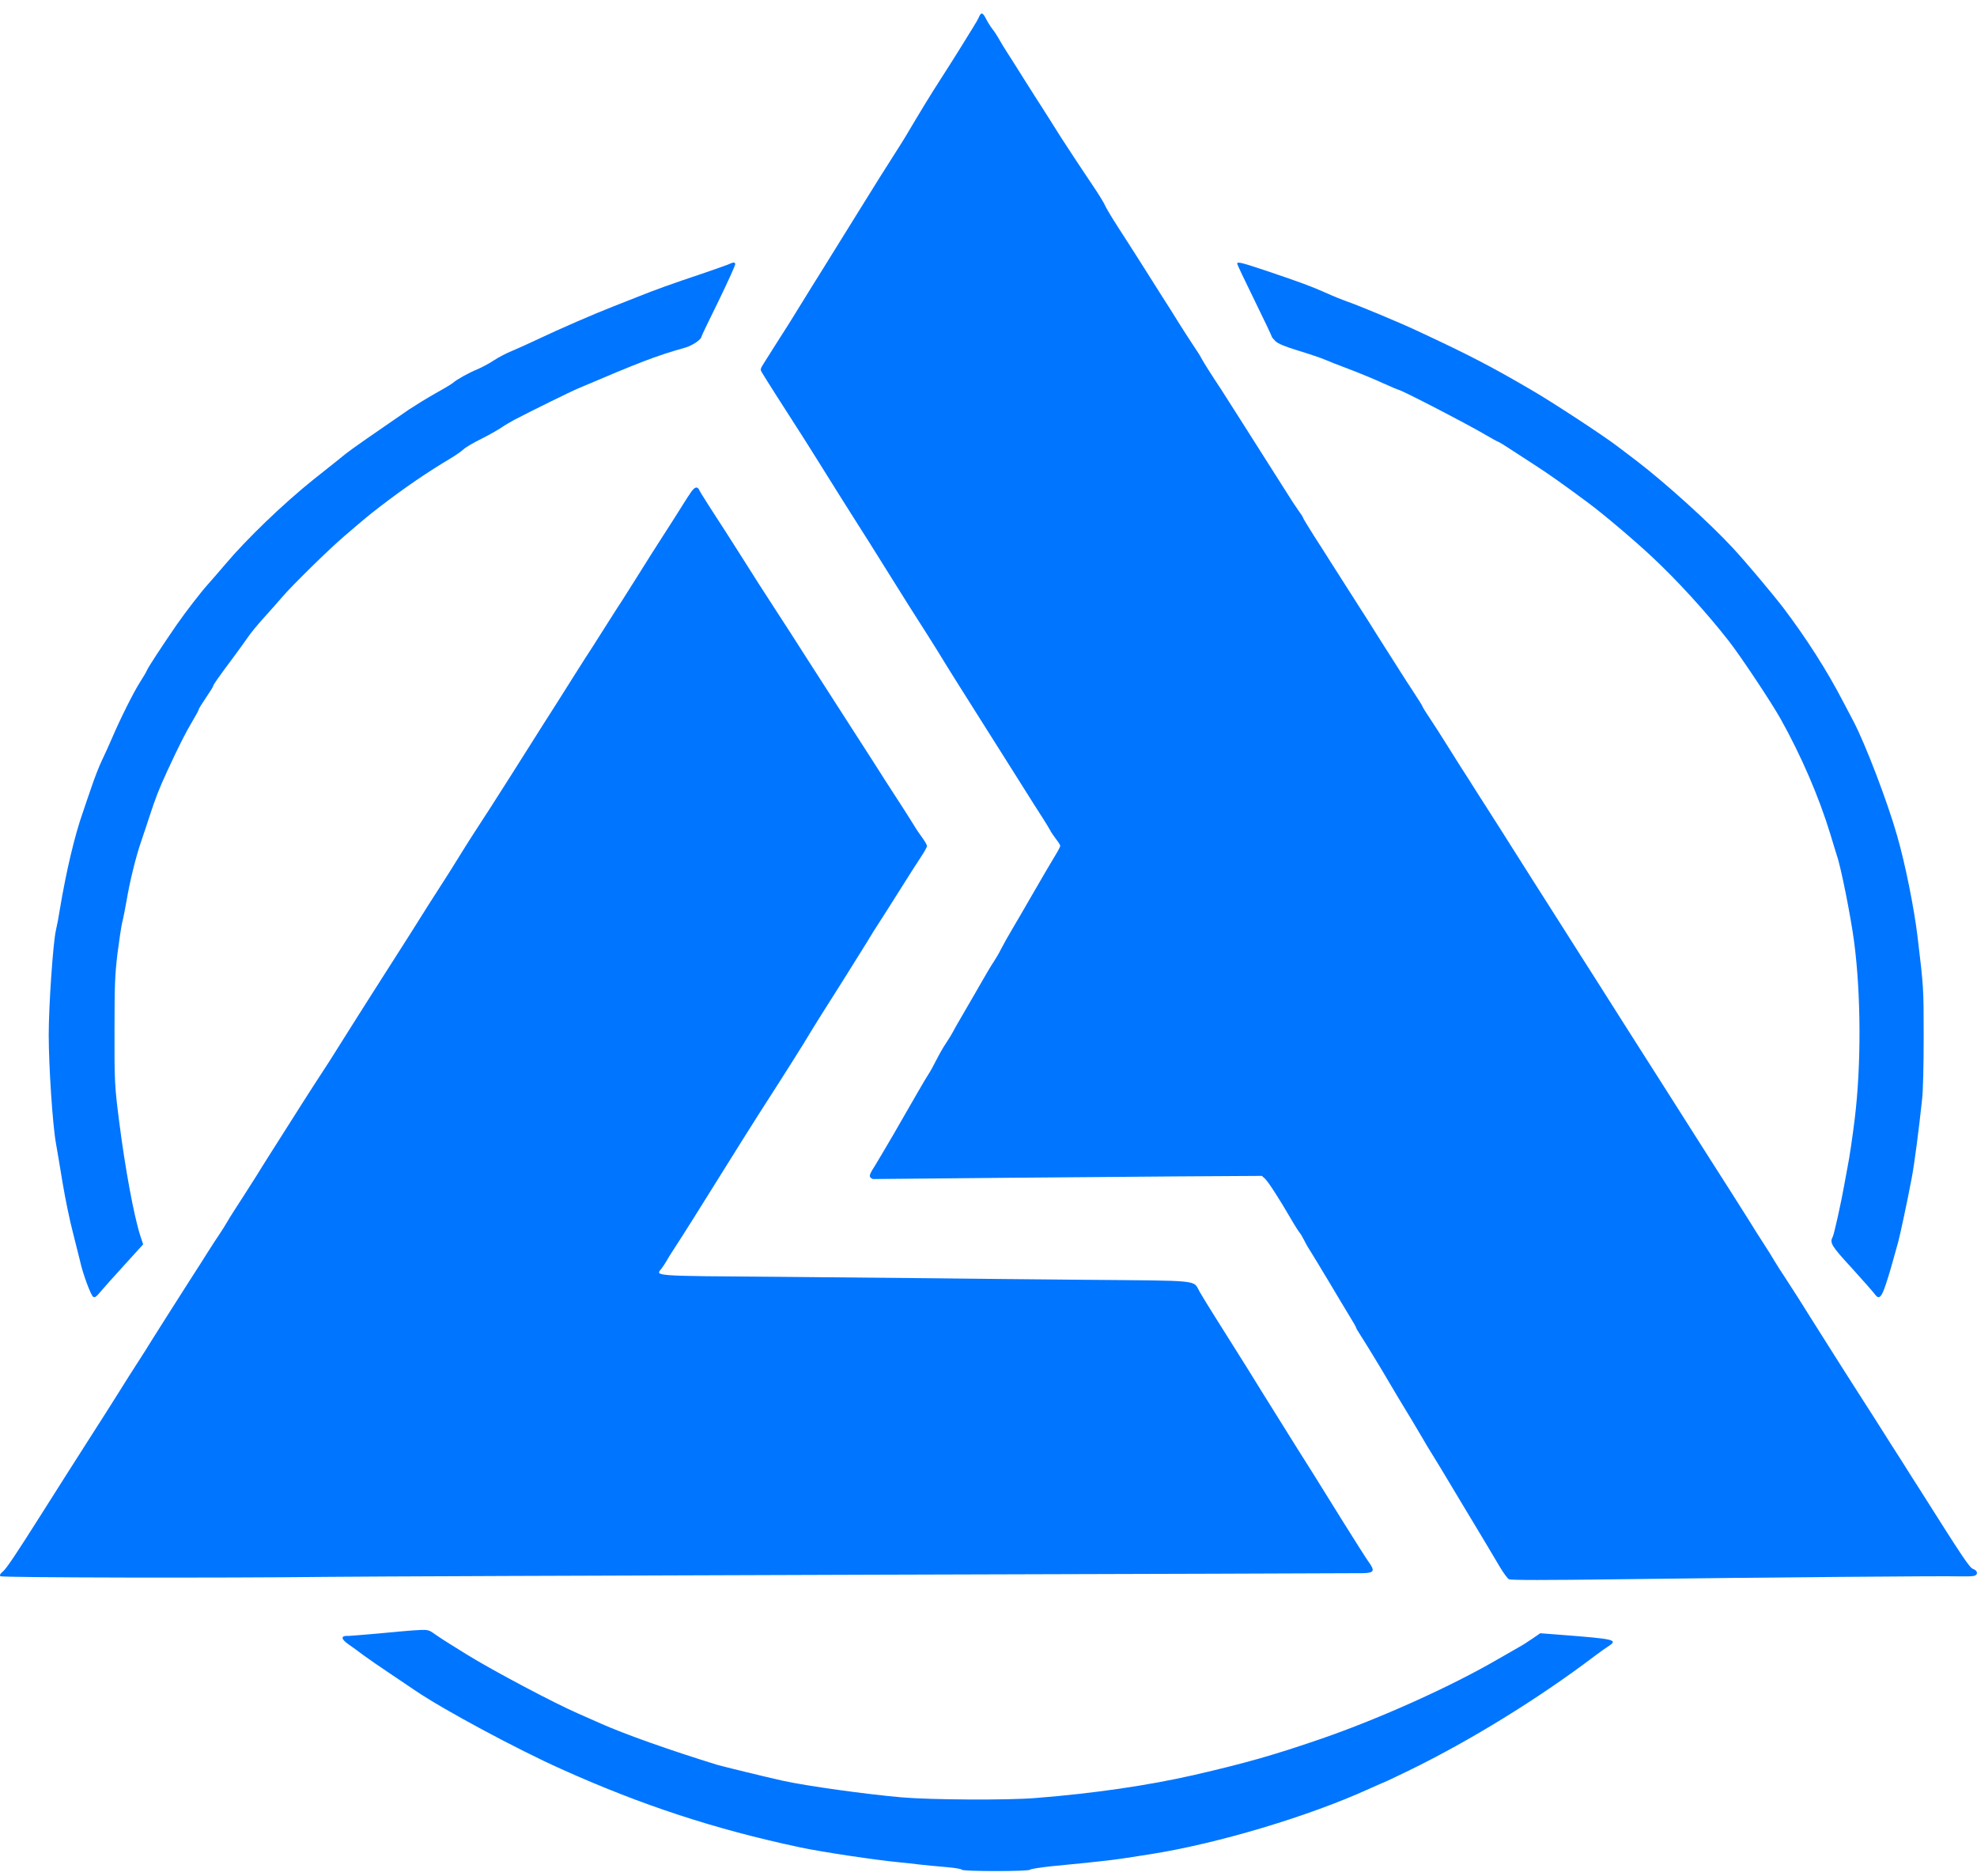
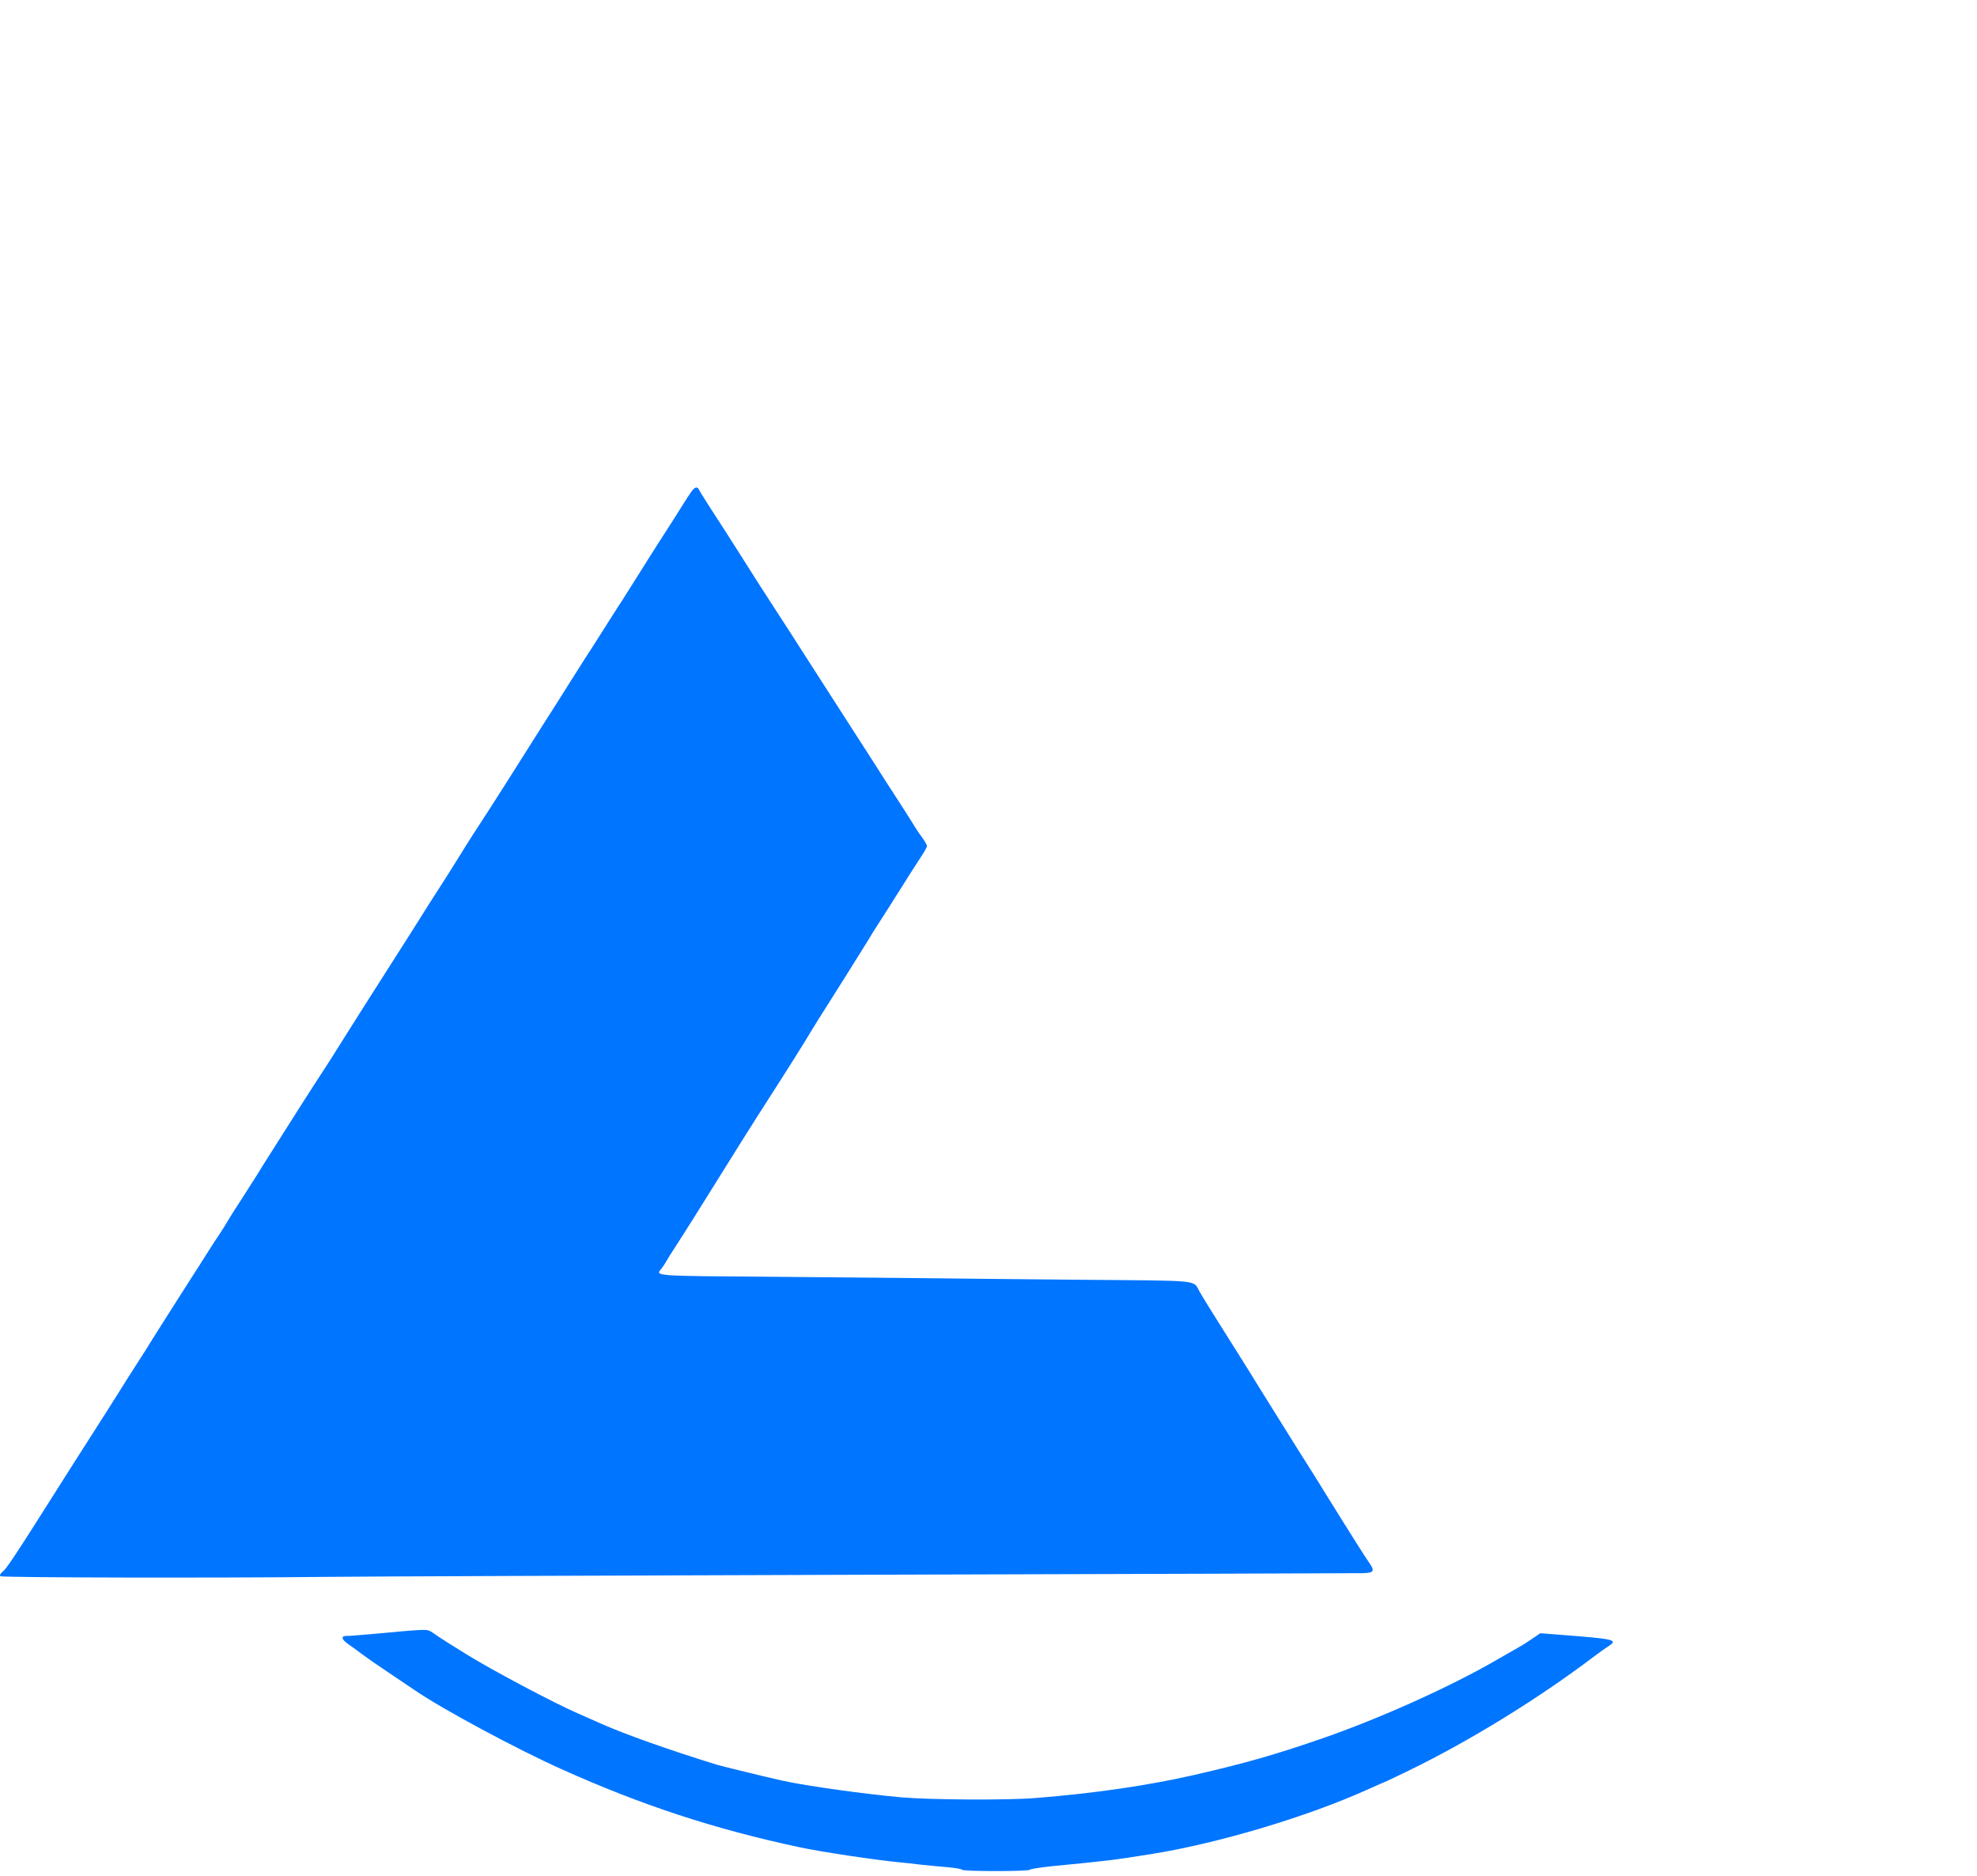
<svg xmlns="http://www.w3.org/2000/svg" width="39" height="37" viewBox="0 0 39 37" fill="none">
-   <path d="M19.313 0.333C19.295 0.375 19.245 0.464 19.198 0.537C19.154 0.608 19.036 0.797 18.939 0.956C18.842 1.113 18.662 1.396 18.541 1.584C18.358 1.867 18.167 2.181 17.856 2.705C17.832 2.744 17.733 2.906 17.631 3.063C17.442 3.359 17.324 3.545 16.885 4.254C16.403 5.031 16.317 5.17 16.178 5.393C16.102 5.516 15.958 5.743 15.861 5.903C15.764 6.06 15.636 6.269 15.573 6.369C15.511 6.466 15.388 6.657 15.301 6.796C15.215 6.932 15.11 7.099 15.068 7.165C14.998 7.275 14.995 7.29 15.029 7.345C15.113 7.487 15.516 8.117 15.652 8.327C15.733 8.45 15.94 8.777 16.113 9.054C16.427 9.56 16.728 10.036 16.924 10.345C17.015 10.486 17.267 10.886 17.403 11.106C17.445 11.175 17.62 11.452 17.931 11.949C18.005 12.064 18.172 12.329 18.306 12.538C18.439 12.748 18.588 12.988 18.638 13.072C18.688 13.153 18.829 13.381 18.952 13.575C19.211 13.983 19.714 14.784 20.004 15.242C20.381 15.841 20.452 15.954 20.562 16.124C20.622 16.218 20.69 16.328 20.714 16.373C20.735 16.415 20.79 16.496 20.834 16.553C20.878 16.608 20.915 16.668 20.915 16.684C20.915 16.7 20.878 16.773 20.834 16.844C20.737 17.003 20.533 17.352 20.313 17.734C20.224 17.891 20.075 18.145 19.986 18.296C19.895 18.448 19.79 18.637 19.75 18.715C19.711 18.794 19.646 18.906 19.607 18.964C19.567 19.021 19.465 19.192 19.379 19.343C19.293 19.495 19.136 19.765 19.031 19.945C18.926 20.126 18.821 20.306 18.8 20.351C18.777 20.393 18.717 20.495 18.664 20.573C18.609 20.652 18.523 20.806 18.468 20.914C18.413 21.021 18.35 21.139 18.324 21.175C18.298 21.212 18.191 21.393 18.083 21.581C17.976 21.767 17.772 22.12 17.631 22.366C17.489 22.61 17.322 22.892 17.259 22.995C17.17 23.131 17.146 23.186 17.165 23.217C17.18 23.238 17.207 23.256 17.227 23.256C17.596 23.251 21.97 23.212 23.213 23.204L24.893 23.194L24.956 23.251C25.019 23.309 25.239 23.649 25.474 24.055C25.545 24.178 25.621 24.295 25.639 24.316C25.658 24.337 25.699 24.408 25.731 24.471C25.762 24.536 25.828 24.649 25.875 24.719C25.922 24.793 26.071 25.041 26.21 25.272C26.346 25.502 26.524 25.798 26.605 25.931C26.686 26.062 26.752 26.177 26.752 26.188C26.752 26.198 26.791 26.266 26.84 26.34C26.927 26.473 27.225 26.96 27.393 27.248C27.479 27.397 27.628 27.646 27.864 28.033C27.937 28.156 28.031 28.313 28.073 28.386C28.113 28.457 28.183 28.575 28.23 28.648C28.277 28.719 28.526 29.132 28.782 29.562C29.042 29.991 29.298 30.423 29.356 30.517C29.413 30.614 29.518 30.789 29.589 30.91C29.659 31.027 29.74 31.137 29.767 31.15C29.801 31.169 30.499 31.169 31.942 31.15C34.734 31.114 38.377 31.082 38.665 31.093C38.791 31.095 38.916 31.093 38.948 31.082C39.024 31.059 39.013 30.98 38.927 30.949C38.851 30.92 38.752 30.773 37.864 29.368C37.794 29.261 37.637 29.012 37.514 28.816C37.388 28.619 37.22 28.358 37.142 28.232C37.063 28.106 36.917 27.876 36.815 27.719C36.464 27.172 36.346 26.986 35.731 26.012C35.679 25.929 35.566 25.751 35.48 25.612C35.394 25.476 35.273 25.29 35.213 25.198C35.153 25.109 35.061 24.965 35.009 24.879C34.959 24.793 34.86 24.633 34.789 24.526C34.718 24.418 34.593 24.22 34.509 24.083C34.355 23.837 34.007 23.29 33.784 22.942C33.719 22.84 33.596 22.646 33.509 22.51C33.339 22.243 33.179 21.992 32.881 21.521C32.645 21.152 32.363 20.71 32.169 20.403C31.918 20.008 31.46 19.283 31.397 19.186C31.366 19.137 31.271 18.987 31.185 18.854C31.101 18.723 30.95 18.482 30.848 18.323C30.617 17.959 30.473 17.731 30.24 17.367C30.138 17.207 29.942 16.896 29.801 16.674C29.659 16.451 29.508 16.208 29.46 16.137C29.413 16.064 29.28 15.852 29.159 15.666C29.042 15.477 28.89 15.242 28.822 15.137C28.756 15.033 28.631 14.834 28.544 14.695C28.458 14.556 28.314 14.331 28.225 14.197C28.134 14.061 28.06 13.944 28.06 13.933C28.06 13.925 27.987 13.805 27.895 13.666C27.804 13.527 27.683 13.342 27.626 13.25C27.571 13.161 27.484 13.025 27.435 12.949C27.387 12.873 27.257 12.672 27.149 12.499C27.042 12.326 26.893 12.091 26.817 11.975C26.689 11.774 26.482 11.452 26.233 11.059C26.171 10.957 26.024 10.732 25.911 10.554C25.799 10.376 25.705 10.224 25.705 10.211C25.705 10.201 25.668 10.143 25.623 10.083C25.579 10.023 25.451 9.829 25.341 9.651C24.713 8.662 24.121 7.727 24.082 7.67C23.899 7.395 23.742 7.146 23.708 7.081C23.687 7.036 23.606 6.908 23.527 6.793C23.451 6.678 23.323 6.479 23.244 6.353C23.166 6.225 23.019 5.992 22.917 5.835C22.818 5.678 22.635 5.39 22.512 5.194C22.389 5 22.187 4.683 22.061 4.49C21.936 4.296 21.816 4.097 21.795 4.045C21.774 3.995 21.669 3.825 21.564 3.67C21.462 3.516 21.292 3.265 21.19 3.108C21.09 2.953 20.973 2.773 20.928 2.707C20.886 2.642 20.797 2.5 20.732 2.396C20.666 2.291 20.583 2.16 20.546 2.103C20.509 2.048 20.363 1.817 20.219 1.59C20.078 1.362 19.915 1.108 19.863 1.027C19.808 0.943 19.74 0.831 19.709 0.773C19.677 0.715 19.62 0.626 19.58 0.577C19.541 0.527 19.483 0.435 19.452 0.373C19.387 0.244 19.355 0.236 19.313 0.333Z" fill="#0075FF" />
-   <path d="M14.361 5.218C14.311 5.238 14.081 5.32 13.851 5.398C13.262 5.594 12.901 5.725 12.581 5.854C12.43 5.914 12.212 6 12.097 6.045C11.733 6.186 11.011 6.5 10.632 6.681C10.43 6.777 10.189 6.885 10.095 6.924C10.001 6.961 9.844 7.042 9.744 7.107C9.645 7.173 9.496 7.251 9.415 7.285C9.252 7.351 9.011 7.484 8.938 7.55C8.912 7.573 8.76 7.665 8.598 7.754C8.436 7.845 8.198 7.992 8.067 8.078C7.436 8.51 6.918 8.871 6.831 8.942C6.776 8.987 6.486 9.22 6.182 9.46C5.599 9.926 4.863 10.633 4.442 11.133C4.321 11.274 4.17 11.452 4.104 11.523C3.968 11.672 3.662 12.07 3.487 12.321C3.193 12.748 2.921 13.164 2.9 13.219C2.887 13.253 2.822 13.363 2.756 13.465C2.636 13.653 2.374 14.174 2.204 14.572C2.152 14.695 2.063 14.889 2.008 15.004C1.953 15.119 1.861 15.355 1.804 15.527C1.743 15.7 1.668 15.923 1.634 16.025C1.474 16.475 1.306 17.187 1.183 17.922C1.16 18.074 1.123 18.268 1.102 18.354C1.047 18.595 0.961 19.833 0.961 20.409C0.961 21.026 1.039 22.207 1.105 22.558C1.126 22.678 1.186 23.029 1.236 23.338C1.288 23.646 1.377 24.081 1.437 24.306C1.495 24.531 1.558 24.785 1.579 24.872C1.631 25.117 1.791 25.549 1.838 25.578C1.869 25.599 1.898 25.581 1.976 25.486C2.029 25.424 2.241 25.183 2.448 24.958L2.824 24.544L2.769 24.379C2.641 23.982 2.468 23.044 2.351 22.123C2.262 21.43 2.256 21.328 2.259 20.33C2.259 19.427 2.267 19.236 2.317 18.812C2.351 18.545 2.393 18.263 2.413 18.184C2.434 18.105 2.468 17.927 2.492 17.791C2.563 17.373 2.678 16.904 2.788 16.587C2.843 16.422 2.916 16.21 2.945 16.116C3.068 15.737 3.136 15.564 3.298 15.211C3.531 14.708 3.667 14.439 3.803 14.213C3.866 14.109 3.918 14.012 3.918 13.999C3.918 13.983 3.984 13.879 4.062 13.763C4.141 13.648 4.206 13.543 4.206 13.53C4.206 13.507 4.314 13.352 4.633 12.926C4.722 12.805 4.84 12.64 4.897 12.559C4.952 12.478 5.099 12.3 5.224 12.164C5.347 12.028 5.504 11.85 5.572 11.771C5.743 11.567 6.502 10.821 6.789 10.578C7.213 10.214 7.274 10.164 7.488 9.999C7.975 9.625 8.407 9.329 8.878 9.047C8.98 8.987 9.098 8.905 9.14 8.866C9.184 8.824 9.341 8.73 9.493 8.657C9.645 8.581 9.82 8.481 9.886 8.437C9.951 8.392 10.069 8.322 10.147 8.28C10.485 8.104 11.247 7.728 11.404 7.662C12.631 7.139 12.937 7.021 13.529 6.853C13.662 6.814 13.838 6.694 13.838 6.639C13.838 6.628 13.992 6.306 14.181 5.924C14.366 5.542 14.513 5.218 14.505 5.202C14.484 5.168 14.471 5.17 14.361 5.218Z" fill="#0075FF" />
-   <path d="M24.406 5.203C24.406 5.218 24.561 5.543 24.747 5.922C24.935 6.305 25.087 6.626 25.087 6.637C25.087 6.65 25.121 6.689 25.16 6.729C25.215 6.781 25.341 6.833 25.613 6.917C25.822 6.98 26.05 7.058 26.12 7.087C26.194 7.119 26.416 7.208 26.618 7.283C26.819 7.359 27.118 7.482 27.277 7.556C27.44 7.629 27.581 7.689 27.589 7.689C27.641 7.689 28.945 8.364 29.314 8.582C29.434 8.652 29.539 8.71 29.547 8.71C29.557 8.71 29.667 8.775 29.793 8.859C29.918 8.94 30.138 9.082 30.282 9.176C30.557 9.354 30.839 9.553 31.329 9.917C31.609 10.123 32.232 10.649 32.582 10.977C33.085 11.445 33.676 12.094 34.108 12.649C34.339 12.945 34.943 13.853 35.126 14.18C35.535 14.911 35.885 15.725 36.108 16.457C36.165 16.651 36.226 16.84 36.236 16.876C36.315 17.096 36.511 18.083 36.576 18.577C36.712 19.609 36.718 21.004 36.589 22.059C36.547 22.407 36.485 22.833 36.445 23.027C36.432 23.092 36.404 23.25 36.38 23.38C36.317 23.736 36.181 24.343 36.155 24.393C36.09 24.514 36.123 24.569 36.532 25.014C36.749 25.254 36.956 25.487 36.985 25.529C37.068 25.642 37.115 25.595 37.207 25.317C37.278 25.097 37.306 25.003 37.443 24.506C37.487 24.341 37.615 23.747 37.712 23.236C37.762 22.98 37.853 22.284 37.916 21.692C37.937 21.512 37.948 21.012 37.948 20.436C37.948 19.48 37.945 19.462 37.83 18.499C37.762 17.921 37.584 17.038 37.424 16.483C37.231 15.806 36.801 14.685 36.566 14.233C36.532 14.167 36.438 13.992 36.359 13.84C36.042 13.227 35.634 12.591 35.184 11.995C34.964 11.709 34.433 11.076 34.179 10.804C33.726 10.314 32.842 9.516 32.287 9.092C32.153 8.99 31.98 8.859 31.905 8.802C31.635 8.595 30.609 7.922 30.201 7.687C29.413 7.226 28.942 6.982 27.939 6.517C27.636 6.373 26.754 6.006 26.578 5.949C26.5 5.922 26.317 5.849 26.173 5.784C25.854 5.642 25.668 5.574 25.003 5.349C24.48 5.174 24.406 5.156 24.406 5.203Z" fill="#0075FF" />
  <path d="M13.645 9.688C13.611 9.735 13.521 9.871 13.446 9.994C13.37 10.117 13.205 10.376 13.079 10.57C12.954 10.764 12.729 11.117 12.582 11.355C12.433 11.593 12.291 11.816 12.268 11.852C12.242 11.889 12.137 12.054 12.032 12.219C11.928 12.384 11.778 12.619 11.7 12.742C11.619 12.865 11.446 13.135 11.315 13.344C11.184 13.554 11.046 13.771 11.009 13.829C10.949 13.92 10.666 14.368 10.059 15.328C9.842 15.671 9.488 16.224 9.344 16.441C9.289 16.524 9.211 16.65 9.166 16.721C8.936 17.093 8.803 17.305 8.677 17.498C8.504 17.765 8.489 17.791 8.083 18.435C7.745 18.966 7.614 19.173 7.334 19.61C7.248 19.744 7.112 19.959 7.033 20.084C6.876 20.333 6.588 20.788 6.497 20.935C6.463 20.985 6.327 21.197 6.191 21.406C6.057 21.615 5.869 21.906 5.777 22.055C5.683 22.202 5.494 22.5 5.358 22.715C5.222 22.929 5.091 23.139 5.068 23.178C5.044 23.217 4.921 23.411 4.796 23.605C4.67 23.798 4.531 24.015 4.489 24.089C4.448 24.159 4.377 24.275 4.33 24.343C4.283 24.411 4.181 24.568 4.102 24.693C4.024 24.819 3.888 25.031 3.801 25.165C3.715 25.301 3.587 25.502 3.516 25.612C3.445 25.725 3.338 25.892 3.278 25.986C3.218 26.081 3.1 26.269 3.013 26.405C2.93 26.541 2.788 26.766 2.699 26.902C2.61 27.038 2.461 27.274 2.367 27.426C2.212 27.675 1.985 28.03 1.76 28.381C1.655 28.544 1.066 29.47 0.812 29.873C0.32 30.651 0.134 30.928 0.064 30.991C0.004 31.041 -0.012 31.069 0.009 31.09C0.038 31.119 4.414 31.127 6.431 31.103C6.986 31.096 11.773 31.077 17.07 31.061C22.368 31.046 26.783 31.033 26.885 31.03C27.11 31.025 27.128 30.985 26.997 30.805C26.95 30.739 26.72 30.378 26.487 30.004C25.875 29.02 25.862 28.996 25.597 28.58C25.283 28.08 25.097 27.782 24.909 27.478C24.705 27.146 24.59 26.96 23.935 25.921C23.828 25.748 23.705 25.552 23.666 25.481C23.527 25.24 23.75 25.264 21.357 25.243C20.195 25.233 18.902 25.219 18.484 25.214C18.068 25.209 16.673 25.196 15.39 25.185C12.836 25.167 12.93 25.172 13.048 25.023C13.079 24.984 13.124 24.916 13.147 24.874C13.171 24.829 13.239 24.72 13.302 24.625C13.524 24.282 13.707 23.992 14.639 22.497C14.859 22.147 15.055 21.838 15.367 21.354C15.529 21.102 15.743 20.759 15.846 20.595C16.068 20.228 16.188 20.034 16.639 19.325C16.83 19.021 17.039 18.686 17.105 18.579C17.167 18.472 17.282 18.289 17.358 18.174C17.432 18.058 17.557 17.865 17.633 17.742C17.976 17.197 18.073 17.045 18.177 16.888C18.238 16.797 18.287 16.705 18.287 16.687C18.287 16.669 18.248 16.6 18.204 16.538C18.157 16.475 18.075 16.357 18.026 16.273C17.942 16.137 17.837 15.97 17.476 15.415C17.411 15.315 17.293 15.129 17.212 15.001C17.131 14.876 16.971 14.627 16.858 14.451C16.625 14.09 16.126 13.313 15.911 12.978C15.725 12.685 15.526 12.376 15.296 12.023C15.076 11.688 14.859 11.345 14.626 10.976C14.534 10.832 14.396 10.614 14.317 10.491C14.239 10.368 14.087 10.133 13.979 9.968C13.872 9.803 13.786 9.659 13.786 9.651C13.786 9.641 13.768 9.628 13.747 9.617C13.723 9.609 13.684 9.636 13.645 9.688Z" fill="#0075FF" />
  <path d="M8.131 32.16C8.06 32.165 7.759 32.191 7.463 32.22C7.167 32.246 6.908 32.267 6.887 32.267C6.717 32.257 6.715 32.322 6.88 32.437C6.948 32.482 7.073 32.576 7.16 32.641C7.249 32.707 7.489 32.874 7.699 33.013C7.908 33.152 8.131 33.303 8.196 33.348C8.751 33.725 10.198 34.502 11.075 34.895C12.65 35.604 14.103 36.081 15.773 36.436C16.197 36.528 17.304 36.693 17.762 36.735C17.864 36.743 18.034 36.764 18.141 36.777C18.249 36.79 18.479 36.811 18.652 36.826C18.825 36.84 18.968 36.863 18.974 36.879C18.987 36.915 20.306 36.915 20.319 36.879C20.324 36.866 20.505 36.837 20.719 36.813C21.918 36.696 21.916 36.696 22.682 36.575C24.017 36.366 25.81 35.829 27.006 35.285C27.168 35.212 27.307 35.151 27.312 35.151C27.317 35.151 27.535 35.049 27.791 34.924C29 34.335 30.343 33.508 31.45 32.67C31.552 32.594 31.675 32.505 31.725 32.474C31.926 32.343 31.869 32.33 30.788 32.246L30.385 32.215L30.236 32.317C30.154 32.374 30.024 32.458 29.945 32.5C29.867 32.544 29.696 32.641 29.566 32.717C28.644 33.256 27.223 33.898 26.045 34.303C25.132 34.617 24.561 34.78 23.546 35.013C22.651 35.217 21.581 35.374 20.431 35.465C19.895 35.51 18.359 35.502 17.788 35.452C17.095 35.392 15.906 35.227 15.446 35.125C15.147 35.06 14.25 34.84 14.15 34.811C13.187 34.513 12.323 34.206 11.847 33.994C11.703 33.929 11.509 33.843 11.415 33.803C10.939 33.597 9.727 32.955 9.211 32.636C9.086 32.557 8.921 32.455 8.845 32.408C8.769 32.361 8.649 32.283 8.578 32.233C8.447 32.139 8.445 32.139 8.131 32.16Z" fill="#0075FF" />
</svg>